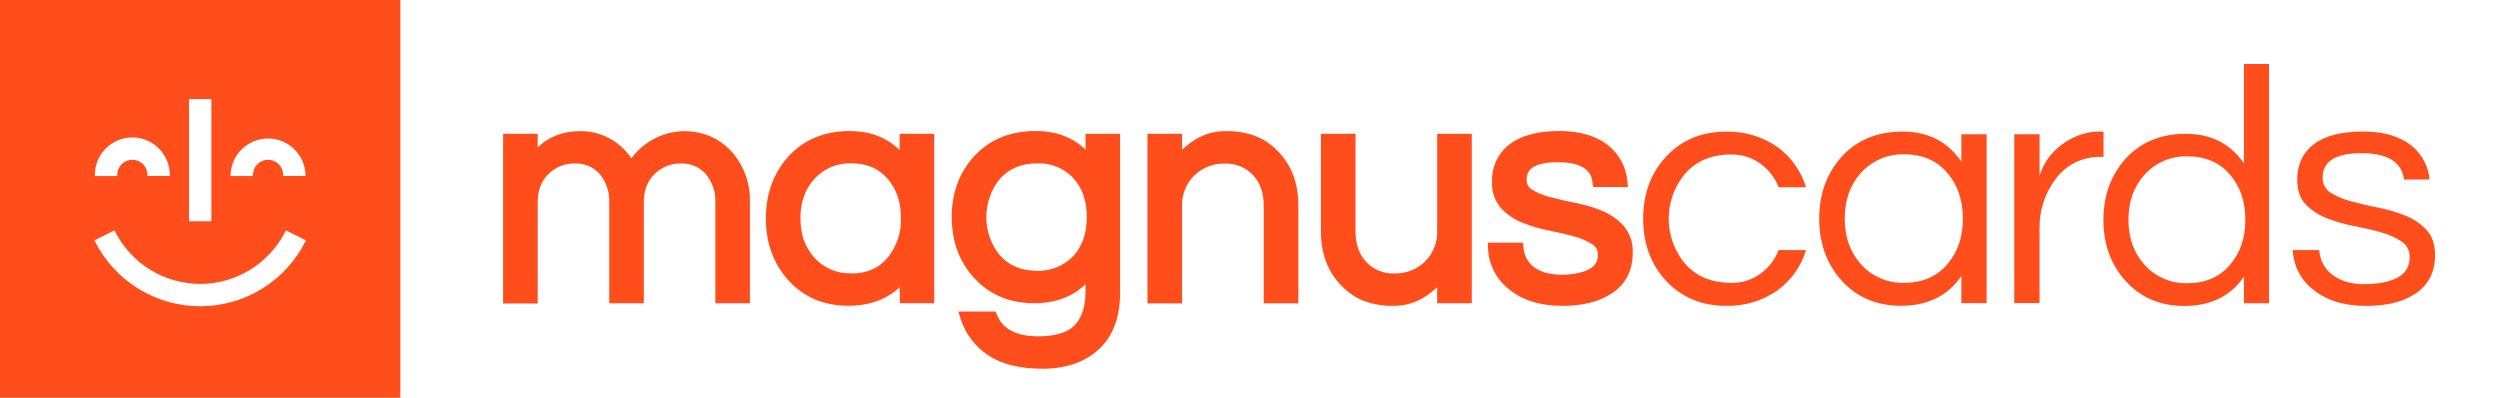
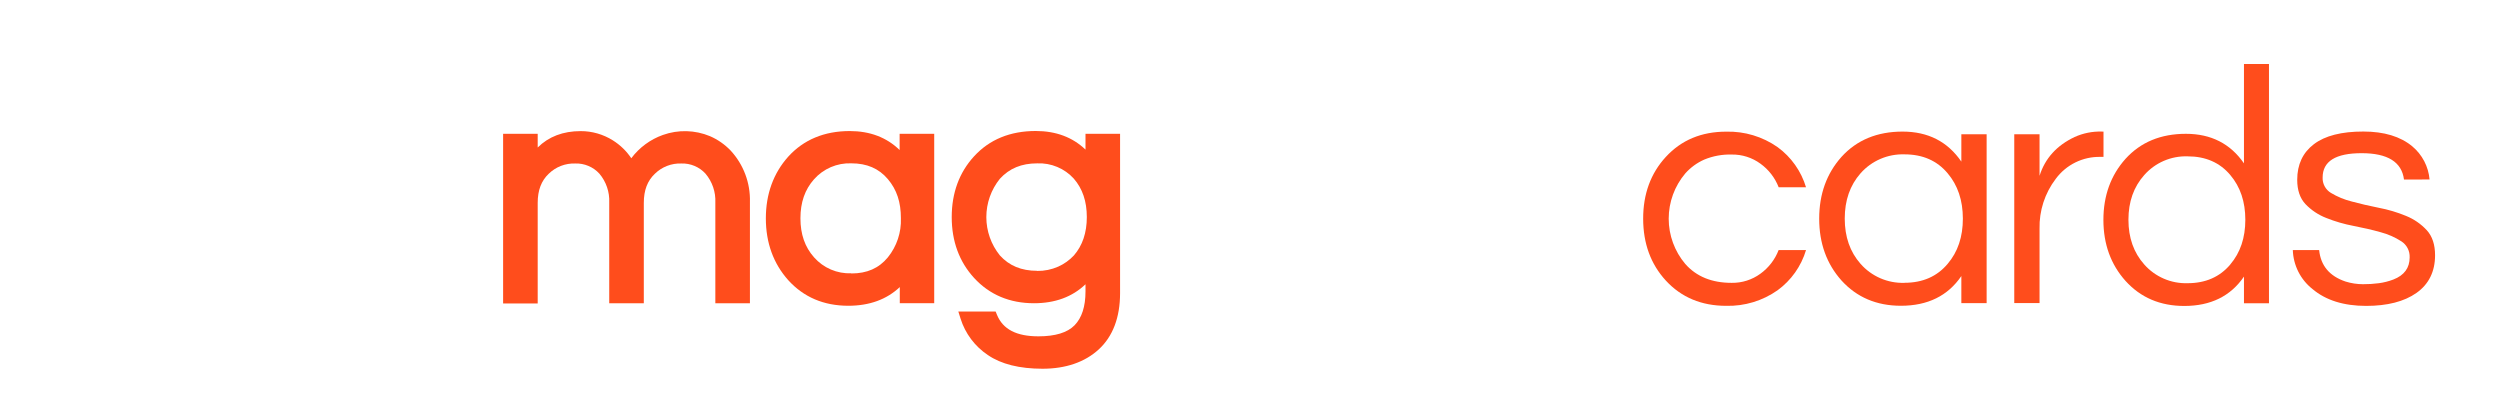
<svg xmlns="http://www.w3.org/2000/svg" width="308" height="49" viewBox="0 0 308 49" fill="none">
  <g clip-path="url(#clip0_9432_47500)">
    <path d="M87.472 16.777C85.624 16.007 83.555 15.953 81.669 16.626C80.117 17.178 78.762 18.177 77.775 19.496C77.182 18.608 76.406 17.857 75.501 17.291C74.312 16.544 72.936 16.149 71.532 16.154C69.367 16.154 67.595 16.832 66.244 18.172V16.485H61.983V37.383H66.244V24.998C66.244 23.441 66.688 22.272 67.607 21.404C68.037 20.984 68.547 20.656 69.107 20.439C69.668 20.223 70.266 20.122 70.866 20.142C71.425 20.123 71.981 20.226 72.496 20.443C73.011 20.66 73.473 20.987 73.849 21.4C74.685 22.393 75.116 23.663 75.057 24.959V37.363H79.317V24.998C79.317 23.441 79.761 22.272 80.684 21.404C81.113 20.984 81.623 20.656 82.182 20.439C82.742 20.222 83.34 20.121 83.94 20.142C84.498 20.123 85.055 20.226 85.57 20.443C86.085 20.66 86.546 20.987 86.923 21.4C87.758 22.393 88.189 23.663 88.13 24.959V37.363H92.391V24.882C92.457 22.542 91.604 20.269 90.015 18.549C89.294 17.795 88.43 17.192 87.472 16.777Z" fill="#FF4D1C" />
    <path d="M110.834 18.483C109.234 16.925 107.174 16.146 104.685 16.146C101.57 16.146 99.007 17.205 97.107 19.304C95.28 21.349 94.353 23.907 94.353 26.906C94.353 29.905 95.28 32.464 97.111 34.516C99.007 36.607 101.488 37.67 104.51 37.67C107.115 37.67 109.241 36.891 110.854 35.369V37.355H115.095V16.485H110.834V18.483ZM104.88 33.671C104.016 33.704 103.156 33.545 102.362 33.204C101.567 32.863 100.859 32.349 100.288 31.7C99.163 30.434 98.614 28.861 98.614 26.895C98.614 24.928 99.163 23.358 100.284 22.093C100.857 21.445 101.566 20.932 102.361 20.591C103.155 20.25 104.016 20.09 104.88 20.122C106.807 20.122 108.28 20.761 109.386 22.069C110.492 23.378 110.99 24.916 110.99 26.883C111.055 28.631 110.485 30.344 109.386 31.704C108.28 33.051 106.807 33.69 104.891 33.69L104.88 33.671Z" fill="#FF4D1C" />
    <path d="M133.733 18.432C132.148 16.909 130.091 16.138 127.603 16.138C124.46 16.138 121.905 17.186 120.009 19.254C118.178 21.248 117.252 23.771 117.252 26.747C117.252 29.722 118.178 32.245 120.009 34.243C121.905 36.307 124.39 37.359 127.389 37.359C129.982 37.359 132.109 36.58 133.733 35.022V35.914C133.733 37.76 133.281 39.158 132.393 40.069C131.505 40.98 130.01 41.436 127.934 41.436C125.231 41.436 123.564 40.572 122.832 38.796L122.665 38.383H118.066L118.338 39.248C118.915 41.088 120.105 42.676 121.711 43.745C123.342 44.863 125.605 45.428 128.444 45.428C131.283 45.428 133.647 44.626 135.372 43.041C137.097 41.456 137.993 39.111 137.993 36.112V16.485H133.733V18.432ZM127.778 33.363C125.831 33.363 124.339 32.74 123.187 31.47C122.105 30.133 121.516 28.466 121.516 26.747C121.516 25.027 122.105 23.36 123.187 22.023C124.355 20.745 125.85 20.126 127.786 20.126C128.63 20.09 129.471 20.24 130.251 20.566C131.03 20.891 131.728 21.385 132.296 22.011C133.37 23.253 133.896 24.803 133.896 26.743C133.896 28.682 133.359 30.248 132.311 31.463C131.762 32.052 131.1 32.525 130.364 32.853C129.549 33.211 128.668 33.39 127.778 33.379V33.363Z" fill="#FF4D1C" />
-     <path d="M154.638 16.746C153.482 16.329 152.26 16.128 151.032 16.154C149.673 16.135 148.337 16.511 147.188 17.237C146.632 17.593 146.111 17.999 145.63 18.452V16.485H141.366V37.382H145.626V25.442C145.598 24.734 145.718 24.027 145.979 23.368C146.24 22.709 146.636 22.111 147.141 21.614C147.635 21.134 148.219 20.758 148.859 20.508C149.5 20.257 150.184 20.136 150.872 20.154C151.518 20.124 152.162 20.234 152.762 20.474C153.362 20.715 153.903 21.081 154.35 21.548C155.253 22.498 155.693 23.756 155.693 25.395V37.371H159.958V25.298C159.958 22.517 159.074 20.235 157.344 18.537C156.583 17.751 155.659 17.14 154.638 16.746Z" fill="#FF4D1C" />
-     <path d="M177.061 28.402C177.091 29.11 176.972 29.817 176.711 30.477C176.45 31.136 176.053 31.733 175.546 32.23C175.053 32.709 174.469 33.086 173.828 33.336C173.188 33.587 172.503 33.707 171.816 33.69C171.17 33.718 170.527 33.607 169.928 33.366C169.329 33.125 168.788 32.759 168.342 32.292C167.438 31.342 166.998 30.08 166.998 28.441V16.485H162.738V28.518C162.738 31.303 163.618 33.581 165.351 35.283C166.108 36.075 167.031 36.689 168.054 37.082C169.208 37.503 170.431 37.705 171.66 37.678C173.018 37.697 174.352 37.321 175.5 36.596C176.056 36.239 176.578 35.831 177.057 35.377V37.363H181.322V16.485H177.061V28.402Z" fill="#FF4D1C" />
-     <path d="M197.358 25.971C196.3 25.535 195.2 25.207 194.076 24.994C192.958 24.776 191.914 24.535 190.96 24.277C190.175 24.085 189.424 23.775 188.732 23.358C188.523 23.235 188.351 23.055 188.237 22.84C188.123 22.625 188.071 22.383 188.086 22.14C188.086 21.551 188.086 19.986 191.941 19.986C195.879 19.986 196.12 21.847 196.198 22.459L196.272 23.039H200.575L200.49 22.299C200.34 20.633 199.538 19.093 198.258 18.015C196.759 16.773 194.706 16.142 192.159 16.142C189.492 16.142 187.428 16.68 186.022 17.743C185.303 18.284 184.727 18.992 184.343 19.807C183.96 20.621 183.781 21.517 183.822 22.416C183.761 23.615 184.17 24.79 184.963 25.691C185.705 26.463 186.606 27.065 187.603 27.455C188.662 27.878 189.758 28.199 190.878 28.413C191.992 28.628 193.032 28.877 193.974 29.142C194.759 29.347 195.507 29.674 196.19 30.111C196.408 30.25 196.584 30.445 196.701 30.675C196.818 30.905 196.872 31.162 196.856 31.42C196.856 32.343 196.393 32.954 195.403 33.347C194.908 33.533 194.393 33.664 193.869 33.737C192.679 33.936 191.46 33.879 190.294 33.569C188.697 33.028 187.844 32.012 187.689 30.489L187.63 29.893H183.288L183.327 30.594C183.358 31.555 183.598 32.498 184.031 33.357C184.463 34.216 185.078 34.97 185.831 35.567C187.486 36.969 189.725 37.682 192.483 37.682C195.065 37.682 197.156 37.133 198.714 36.054C200.33 34.925 201.152 33.273 201.152 31.147C201.212 29.93 200.807 28.735 200.018 27.806C199.279 27.004 198.37 26.378 197.358 25.971Z" fill="#FF4D1C" />
    <path d="M276.457 20.126C274.783 17.699 272.398 16.485 269.303 16.485C266.208 16.485 263.729 17.512 261.865 19.566C260.048 21.596 259.139 24.104 259.139 27.089C259.139 30.075 260.048 32.582 261.865 34.609C263.726 36.666 266.138 37.694 269.101 37.694C272.359 37.694 274.811 36.488 276.457 34.076V37.363H279.538V7.882H276.457V20.126ZM274.771 32.588C273.473 34.123 271.719 34.89 269.51 34.89C268.505 34.922 267.505 34.732 266.582 34.332C265.659 33.933 264.835 33.335 264.17 32.581C262.872 31.127 262.223 29.291 262.223 27.074C262.223 24.857 262.872 23.021 264.17 21.567C264.836 20.813 265.661 20.216 266.584 19.817C267.508 19.419 268.508 19.229 269.514 19.262C271.733 19.262 273.487 20.03 274.775 21.567C276.008 23.021 276.625 24.857 276.625 27.074C276.625 29.291 276.007 31.127 274.771 32.581V32.588Z" fill="#FF4D1C" />
-     <path d="M0 0H49.326V49.326H0V0ZM35.225 28.382L35.162 28.507C34.184 30.452 32.684 32.087 30.83 33.23C28.976 34.373 26.841 34.978 24.663 34.978C22.485 34.978 20.35 34.373 18.497 33.23C16.643 32.087 15.143 30.452 14.164 28.507L14.101 28.382L11.636 29.613L11.703 29.741C12.911 32.143 14.763 34.162 17.052 35.573C19.341 36.983 21.976 37.73 24.665 37.73C27.354 37.73 29.989 36.983 32.278 35.573C34.567 34.162 36.419 32.143 37.627 29.741L37.69 29.613L35.225 28.382ZM26.042 12.201H23.285V27.261H26.042V12.201ZM31.163 21.548C31.163 21.054 31.359 20.581 31.708 20.231C32.057 19.882 32.531 19.686 33.024 19.686C33.518 19.686 33.992 19.882 34.341 20.231C34.69 20.581 34.886 21.054 34.886 21.548V21.684H37.639V21.548C37.604 20.346 37.102 19.206 36.24 18.369C35.379 17.531 34.224 17.063 33.022 17.063C31.821 17.063 30.666 17.531 29.804 18.369C28.942 19.206 28.441 20.346 28.406 21.548V21.692H31.159L31.163 21.548ZM14.44 21.548C14.44 21.054 14.636 20.581 14.986 20.231C15.335 19.882 15.808 19.686 16.302 19.686C16.796 19.686 17.269 19.882 17.618 20.231C17.967 20.581 18.163 21.054 18.163 21.548V21.684H20.917V21.548C20.917 20.324 20.43 19.15 19.565 18.284C18.7 17.419 17.526 16.933 16.302 16.933C15.078 16.933 13.904 17.419 13.039 18.284C12.173 19.15 11.687 20.324 11.687 21.548V21.692H14.44V21.548Z" fill="#FF4D1C" />
    <path d="M213.342 34.847C214.611 34.867 215.853 34.473 216.878 33.725C217.894 32.993 218.675 31.981 219.125 30.812H222.502C221.906 32.801 220.675 34.54 218.997 35.762C217.149 37.062 214.931 37.734 212.672 37.678C209.624 37.678 207.142 36.639 205.226 34.562C203.37 32.537 202.441 29.999 202.438 26.949C202.435 23.898 203.365 21.36 205.226 19.335C207.137 17.258 209.619 16.22 212.672 16.22C214.93 16.162 217.146 16.83 218.997 18.124C220.674 19.347 221.905 21.085 222.502 23.074H219.133C218.682 21.907 217.901 20.896 216.886 20.165C215.861 19.415 214.62 19.02 213.35 19.039C212.189 19.006 211.035 19.218 209.962 19.662C209.07 20.057 208.273 20.639 207.625 21.368C206.307 22.927 205.584 24.902 205.584 26.943C205.584 28.984 206.307 30.959 207.625 32.518C208.996 34.073 210.902 34.849 213.342 34.847Z" fill="#FF4D1C" />
    <path d="M241.638 34.01C239.976 36.45 237.494 37.67 234.192 37.67C231.198 37.67 228.758 36.632 226.87 34.555C225.04 32.504 224.125 29.966 224.125 26.941C224.125 23.917 225.04 21.379 226.87 19.328C228.755 17.251 231.266 16.212 234.402 16.212C237.538 16.212 239.95 17.446 241.638 19.912V16.543H244.753V37.343H241.638V34.01ZM234.628 34.839C236.874 34.839 238.648 34.06 239.952 32.503C241.203 31.036 241.827 29.178 241.825 26.93C241.822 24.681 241.198 22.823 239.952 21.353C238.653 19.795 236.879 19.016 234.628 19.016C233.61 18.984 232.597 19.176 231.662 19.58C230.727 19.984 229.893 20.589 229.219 21.353C227.921 22.825 227.272 24.684 227.272 26.93C227.272 29.175 227.921 31.033 229.219 32.503C229.889 33.266 230.72 33.871 231.652 34.277C232.583 34.682 233.593 34.877 234.609 34.847L234.628 34.839Z" fill="#FF4D1C" />
    <path d="M259.151 16.213V19.328H258.761C257.697 19.307 256.642 19.541 255.687 20.011C254.732 20.482 253.903 21.174 253.27 22.031C251.924 23.796 251.219 25.968 251.272 28.188V37.34H248.157V16.544H251.272V21.661C251.95 19.509 253.394 17.913 255.603 16.875C256.648 16.404 257.787 16.176 258.933 16.209L259.151 16.213Z" fill="#FF4D1C" />
    <path d="M296.172 22.12C295.897 19.955 294.157 18.872 290.953 18.872C287.75 18.872 286.148 19.87 286.148 21.867C286.131 22.246 286.217 22.622 286.397 22.956C286.576 23.29 286.843 23.569 287.168 23.764C287.963 24.242 288.826 24.599 289.727 24.823C290.752 25.101 291.869 25.36 293.076 25.602C294.222 25.819 295.343 26.153 296.421 26.599C297.395 26.991 298.271 27.595 298.984 28.367C299.661 29.114 300 30.141 300 31.447C300 33.468 299.221 35.018 297.714 36.085C296.207 37.153 294.12 37.686 291.514 37.686C288.741 37.686 286.535 36.993 284.894 35.606C284.166 35.031 283.573 34.304 283.155 33.476C282.738 32.648 282.506 31.739 282.475 30.812H285.719C285.914 32.728 286.995 34.019 288.963 34.683C289.657 34.9 290.379 35.012 291.105 35.014C291.767 35.019 292.428 34.977 293.084 34.89C293.695 34.808 294.295 34.655 294.871 34.434C296.203 33.915 296.869 33.006 296.869 31.708C296.886 31.319 296.801 30.931 296.622 30.585C296.443 30.238 296.176 29.945 295.849 29.734C295.061 29.226 294.197 28.846 293.29 28.608C292.267 28.32 291.151 28.06 289.941 27.829C288.796 27.612 287.674 27.285 286.592 26.852C285.624 26.477 284.751 25.895 284.033 25.146C283.355 24.424 283.017 23.426 283.017 22.151C283.017 20.266 283.702 18.803 285.073 17.762C286.444 16.721 288.475 16.202 291.168 16.205C293.722 16.205 295.733 16.815 297.2 18.035C297.805 18.541 298.303 19.162 298.668 19.862C299.032 20.562 299.254 21.326 299.322 22.112L296.172 22.12Z" fill="#FF4D1C" />
  </g>
  <defs>
    <clipPath id="clip0_9432_47500">
      <rect width="308" height="49" fill="white" />
    </clipPath>
  </defs>
</svg>